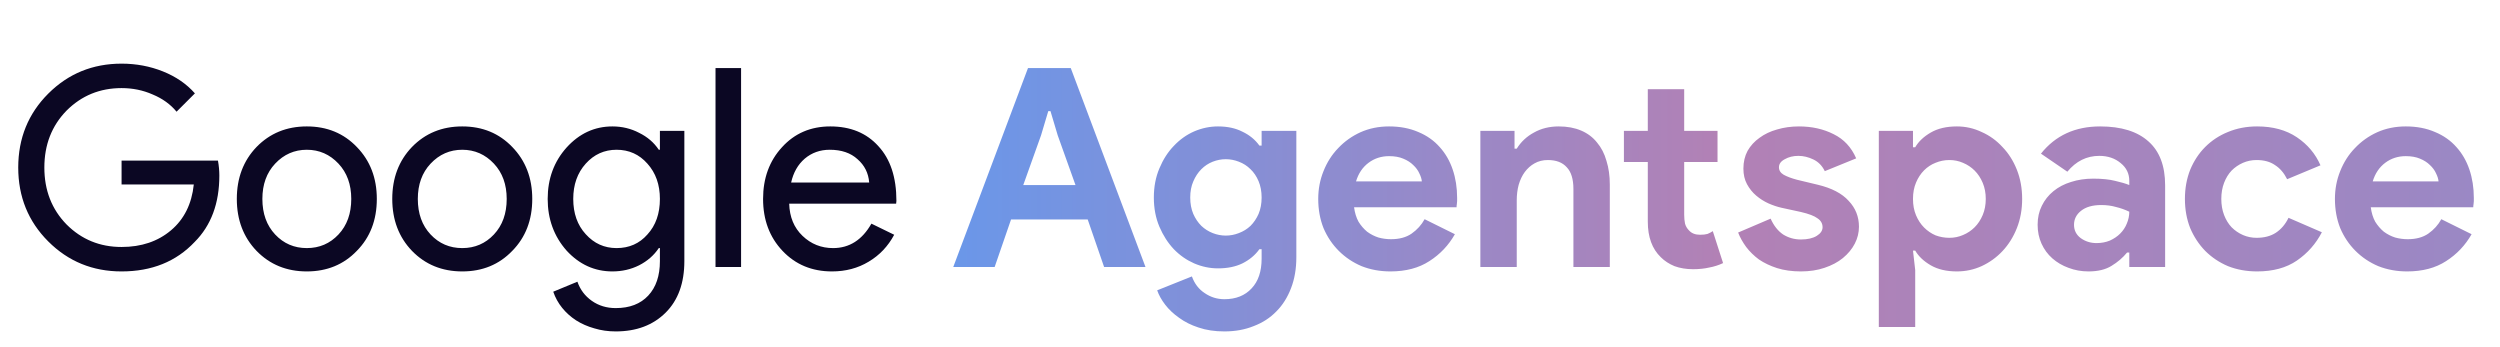
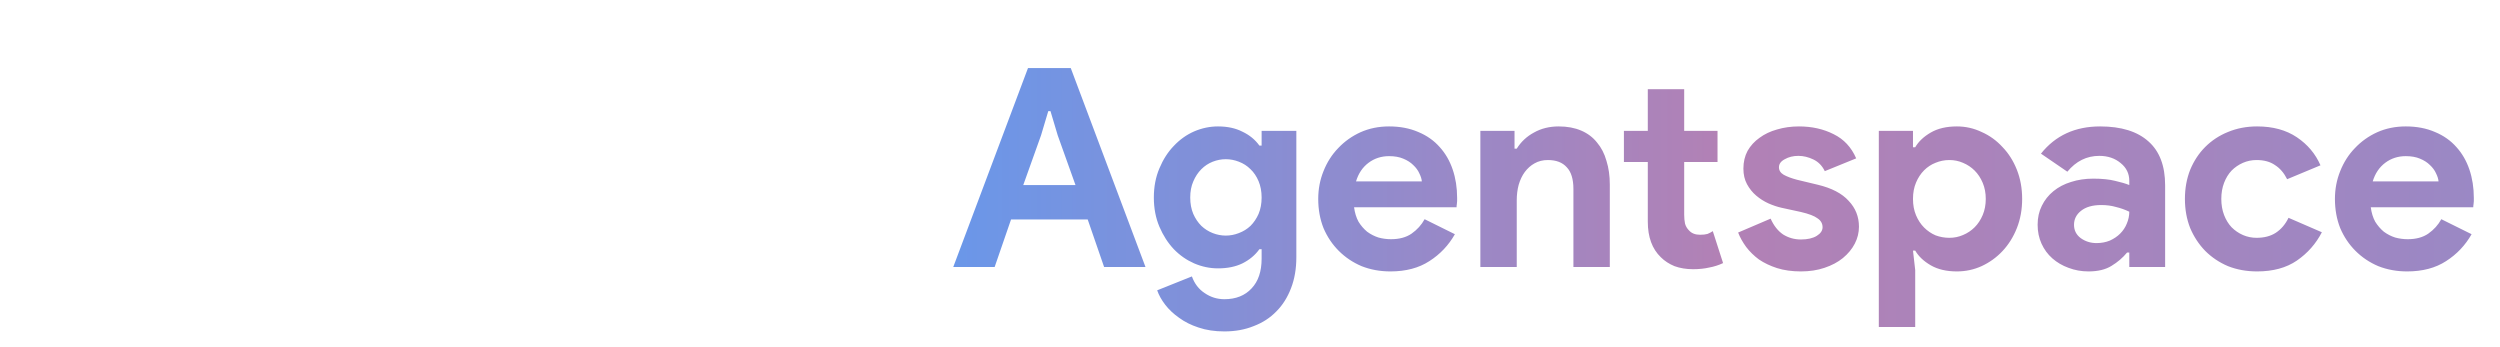
<svg xmlns="http://www.w3.org/2000/svg" width="216" height="30" viewBox="0 0 216 30" fill="none">
-   <path d="M18.951 15.171C18.951 17.571 18.239 19.483 16.816 20.907C15.216 22.603 13.111 23.451 10.504 23.451C8.008 23.451 5.896 22.587 4.168 20.859C2.439 19.131 1.575 17.003 1.575 14.475C1.575 11.947 2.439 9.819 4.168 8.091C5.896 6.363 8.008 5.499 10.504 5.499C11.768 5.499 12.96 5.723 14.079 6.171C15.2 6.619 16.119 7.251 16.84 8.067L15.255 9.651C14.727 9.011 14.04 8.515 13.191 8.163C12.36 7.795 11.463 7.611 10.504 7.611C8.632 7.611 7.048 8.259 5.752 9.555C4.471 10.867 3.832 12.507 3.832 14.475C3.832 16.443 4.471 18.083 5.752 19.395C7.048 20.691 8.632 21.339 10.504 21.339C12.216 21.339 13.639 20.859 14.775 19.899C15.912 18.939 16.567 17.619 16.744 15.939H10.504V13.875H18.831C18.912 14.323 18.951 14.755 18.951 15.171ZM20.461 17.187C20.461 15.379 21.029 13.883 22.165 12.699C23.317 11.515 24.765 10.923 26.509 10.923C28.253 10.923 29.693 11.515 30.829 12.699C31.981 13.883 32.557 15.379 32.557 17.187C32.557 19.011 31.981 20.507 30.829 21.675C29.693 22.859 28.253 23.451 26.509 23.451C24.765 23.451 23.317 22.859 22.165 21.675C21.029 20.491 20.461 18.995 20.461 17.187ZM22.669 17.187C22.669 18.451 23.037 19.475 23.773 20.259C24.509 21.043 25.421 21.435 26.509 21.435C27.597 21.435 28.509 21.043 29.245 20.259C29.981 19.475 30.349 18.451 30.349 17.187C30.349 15.939 29.981 14.923 29.245 14.139C28.493 13.339 27.581 12.939 26.509 12.939C25.437 12.939 24.525 13.339 23.773 14.139C23.037 14.923 22.669 15.939 22.669 17.187ZM33.891 17.187C33.891 15.379 34.459 13.883 35.595 12.699C36.747 11.515 38.195 10.923 39.939 10.923C41.683 10.923 43.123 11.515 44.259 12.699C45.411 13.883 45.987 15.379 45.987 17.187C45.987 19.011 45.411 20.507 44.259 21.675C43.123 22.859 41.683 23.451 39.939 23.451C38.195 23.451 36.747 22.859 35.595 21.675C34.459 20.491 33.891 18.995 33.891 17.187ZM36.099 17.187C36.099 18.451 36.467 19.475 37.203 20.259C37.939 21.043 38.851 21.435 39.939 21.435C41.027 21.435 41.939 21.043 42.675 20.259C43.411 19.475 43.779 18.451 43.779 17.187C43.779 15.939 43.411 14.923 42.675 14.139C41.923 13.339 41.011 12.939 39.939 12.939C38.867 12.939 37.955 13.339 37.203 14.139C36.467 14.923 36.099 15.939 36.099 17.187ZM53.272 21.435C54.36 21.435 55.248 21.043 55.936 20.259C56.656 19.475 57.016 18.451 57.016 17.187C57.016 15.955 56.656 14.939 55.936 14.139C55.232 13.339 54.344 12.939 53.272 12.939C52.216 12.939 51.328 13.339 50.608 14.139C49.888 14.939 49.528 15.955 49.528 17.187C49.528 18.435 49.888 19.451 50.608 20.235C51.328 21.035 52.216 21.435 53.272 21.435ZM53.2 28.635C52.544 28.635 51.928 28.547 51.352 28.371C50.776 28.211 50.248 27.979 49.768 27.675C49.304 27.371 48.904 27.011 48.568 26.595C48.232 26.179 47.976 25.715 47.8 25.203L49.888 24.339C50.128 25.027 50.544 25.579 51.136 25.995C51.728 26.411 52.416 26.619 53.2 26.619C54.4 26.619 55.336 26.259 56.008 25.539C56.68 24.819 57.016 23.827 57.016 22.563V21.435H56.92C56.504 22.059 55.936 22.555 55.216 22.923C54.512 23.275 53.744 23.451 52.912 23.451C51.376 23.451 50.056 22.851 48.952 21.651C47.864 20.419 47.32 18.931 47.32 17.187C47.32 15.443 47.864 13.963 48.952 12.747C50.056 11.531 51.376 10.923 52.912 10.923C53.744 10.923 54.512 11.107 55.216 11.475C55.936 11.827 56.504 12.315 56.92 12.939H57.016V11.307H59.128V22.563C59.128 24.451 58.592 25.931 57.52 27.003C56.432 28.091 54.992 28.635 53.2 28.635ZM64.029 5.883V23.067H61.821V5.883H64.029ZM71.882 23.451C70.154 23.451 68.73 22.859 67.61 21.675C66.49 20.491 65.93 18.995 65.93 17.187C65.93 15.395 66.474 13.907 67.562 12.723C68.65 11.523 70.042 10.923 71.738 10.923C73.482 10.923 74.866 11.491 75.89 12.627C76.93 13.747 77.45 15.323 77.45 17.355L77.426 17.595H68.186C68.218 18.747 68.602 19.675 69.338 20.379C70.074 21.083 70.954 21.435 71.978 21.435C73.386 21.435 74.49 20.731 75.29 19.323L77.258 20.283C76.73 21.275 75.994 22.051 75.05 22.611C74.122 23.171 73.066 23.451 71.882 23.451ZM68.354 15.771H75.098C75.034 14.955 74.698 14.283 74.09 13.755C73.498 13.211 72.698 12.939 71.69 12.939C70.858 12.939 70.138 13.195 69.53 13.707C68.938 14.219 68.546 14.907 68.354 15.771Z" fill="#0B0723" />
-   <path d="M88.818 5.883H92.514L98.97 23.067H95.394L93.978 18.963H87.354L85.938 23.067H82.362L88.818 5.883ZM92.922 15.987L91.386 11.691L90.762 9.603H90.57L89.946 11.691L88.41 15.987H92.922ZM105.788 28.635C104.956 28.635 104.212 28.523 103.556 28.299C102.916 28.091 102.356 27.811 101.876 27.459C101.396 27.123 100.996 26.747 100.676 26.331C100.356 25.915 100.124 25.499 99.98 25.083L102.98 23.883C103.204 24.507 103.572 24.987 104.084 25.323C104.596 25.675 105.164 25.851 105.788 25.851C106.78 25.851 107.564 25.539 108.14 24.915C108.716 24.307 109.004 23.451 109.004 22.347V21.531H108.812C108.444 22.043 107.956 22.451 107.348 22.755C106.756 23.043 106.052 23.187 105.236 23.187C104.532 23.187 103.844 23.043 103.172 22.755C102.516 22.467 101.932 22.059 101.42 21.531C100.908 20.987 100.492 20.339 100.172 19.587C99.852 18.835 99.692 17.995 99.692 17.067C99.692 16.139 99.852 15.299 100.172 14.547C100.492 13.779 100.908 13.131 101.42 12.603C101.932 12.059 102.516 11.643 103.172 11.355C103.844 11.067 104.532 10.923 105.236 10.923C106.052 10.923 106.756 11.075 107.348 11.379C107.956 11.667 108.444 12.067 108.812 12.579H109.004V11.307H112.004V22.227C112.004 23.219 111.852 24.107 111.548 24.891C111.244 25.691 110.82 26.363 110.276 26.907C109.732 27.467 109.076 27.891 108.308 28.179C107.556 28.483 106.716 28.635 105.788 28.635ZM105.908 20.355C106.292 20.355 106.668 20.283 107.036 20.139C107.42 19.995 107.756 19.787 108.044 19.515C108.332 19.227 108.564 18.883 108.74 18.483C108.916 18.067 109.004 17.595 109.004 17.067C109.004 16.539 108.916 16.067 108.74 15.651C108.564 15.235 108.332 14.891 108.044 14.619C107.756 14.331 107.42 14.115 107.036 13.971C106.668 13.827 106.292 13.755 105.908 13.755C105.524 13.755 105.148 13.827 104.78 13.971C104.412 14.115 104.084 14.331 103.796 14.619C103.508 14.907 103.276 15.259 103.1 15.675C102.924 16.075 102.836 16.539 102.836 17.067C102.836 17.595 102.924 18.067 103.1 18.483C103.276 18.883 103.508 19.227 103.796 19.515C104.084 19.787 104.412 19.995 104.78 20.139C105.148 20.283 105.524 20.355 105.908 20.355ZM125.703 20.235C125.159 21.195 124.423 21.971 123.495 22.563C122.583 23.155 121.463 23.451 120.135 23.451C119.239 23.451 118.407 23.299 117.639 22.995C116.887 22.675 116.231 22.235 115.671 21.675C115.111 21.115 114.671 20.459 114.351 19.707C114.047 18.939 113.895 18.099 113.895 17.187C113.895 16.339 114.047 15.539 114.351 14.787C114.655 14.019 115.079 13.355 115.623 12.795C116.167 12.219 116.807 11.763 117.543 11.427C118.295 11.091 119.119 10.923 120.015 10.923C120.959 10.923 121.799 11.083 122.535 11.403C123.271 11.707 123.887 12.139 124.383 12.699C124.879 13.243 125.255 13.891 125.511 14.643C125.767 15.395 125.895 16.211 125.895 17.091C125.895 17.203 125.895 17.299 125.895 17.379C125.879 17.475 125.871 17.563 125.871 17.643C125.855 17.723 125.847 17.811 125.847 17.907H116.991C117.055 18.387 117.183 18.803 117.375 19.155C117.583 19.491 117.831 19.779 118.119 20.019C118.423 20.243 118.751 20.411 119.103 20.523C119.455 20.619 119.815 20.667 120.183 20.667C120.903 20.667 121.495 20.507 121.959 20.187C122.439 19.851 122.815 19.435 123.087 18.939L125.703 20.235ZM122.847 15.675C122.831 15.467 122.759 15.235 122.631 14.979C122.519 14.723 122.343 14.483 122.103 14.259C121.879 14.035 121.591 13.851 121.239 13.707C120.903 13.563 120.495 13.491 120.015 13.491C119.343 13.491 118.751 13.683 118.239 14.067C117.727 14.451 117.367 14.987 117.159 15.675H122.847ZM130.855 12.843H131.047C131.415 12.251 131.911 11.787 132.535 11.451C133.159 11.099 133.871 10.923 134.671 10.923C135.407 10.923 136.055 11.043 136.615 11.283C137.175 11.523 137.631 11.867 137.983 12.315C138.351 12.747 138.623 13.275 138.799 13.899C138.991 14.507 139.087 15.187 139.087 15.939V23.067H135.943V16.323C135.943 15.475 135.751 14.851 135.367 14.451C134.999 14.035 134.455 13.827 133.735 13.827C133.303 13.827 132.919 13.923 132.583 14.115C132.263 14.291 131.983 14.539 131.743 14.859C131.519 15.163 131.343 15.531 131.215 15.963C131.103 16.379 131.047 16.827 131.047 17.307V23.067H127.903V11.307H130.855V12.843ZM142.37 13.995H140.306V11.307H142.37V7.707H145.514V11.307H148.394V13.995H145.514V18.555C145.514 18.827 145.538 19.083 145.586 19.323C145.65 19.547 145.762 19.739 145.922 19.899C146.146 20.155 146.466 20.283 146.882 20.283C147.154 20.283 147.37 20.259 147.53 20.211C147.69 20.147 147.842 20.067 147.986 19.971L148.874 22.731C148.506 22.907 148.106 23.035 147.674 23.115C147.258 23.211 146.794 23.259 146.282 23.259C145.69 23.259 145.154 23.171 144.674 22.995C144.21 22.803 143.818 22.547 143.498 22.227C142.746 21.507 142.37 20.483 142.37 19.155V13.995ZM155.598 23.451C154.83 23.451 154.142 23.355 153.534 23.163C152.942 22.971 152.422 22.723 151.974 22.419C151.542 22.099 151.174 21.739 150.87 21.339C150.566 20.923 150.334 20.507 150.174 20.091L152.982 18.891C153.254 19.499 153.614 19.955 154.062 20.259C154.526 20.547 155.038 20.691 155.598 20.691C156.174 20.691 156.63 20.587 156.966 20.379C157.302 20.171 157.47 19.923 157.47 19.635C157.47 19.315 157.326 19.059 157.038 18.867C156.766 18.659 156.286 18.475 155.598 18.315L153.942 17.955C153.574 17.875 153.19 17.747 152.79 17.571C152.406 17.395 152.054 17.171 151.734 16.899C151.414 16.627 151.15 16.299 150.942 15.915C150.734 15.531 150.63 15.083 150.63 14.571C150.63 13.995 150.75 13.483 150.99 13.035C151.246 12.587 151.59 12.211 152.022 11.907C152.454 11.587 152.958 11.347 153.534 11.187C154.126 11.011 154.758 10.923 155.43 10.923C156.55 10.923 157.55 11.147 158.43 11.595C159.31 12.027 159.958 12.723 160.374 13.683L157.662 14.787C157.438 14.323 157.11 13.987 156.678 13.779C156.246 13.571 155.814 13.467 155.382 13.467C154.934 13.467 154.542 13.563 154.206 13.755C153.87 13.931 153.702 14.163 153.702 14.451C153.702 14.723 153.838 14.939 154.11 15.099C154.398 15.259 154.782 15.403 155.262 15.531L157.062 15.963C158.262 16.251 159.15 16.715 159.726 17.355C160.318 17.979 160.614 18.723 160.614 19.587C160.614 20.099 160.494 20.587 160.254 21.051C160.014 21.515 159.67 21.931 159.222 22.299C158.79 22.651 158.262 22.931 157.638 23.139C157.03 23.347 156.35 23.451 155.598 23.451ZM162.33 11.307H165.282V12.723H165.474C165.762 12.227 166.21 11.803 166.818 11.451C167.426 11.099 168.178 10.923 169.074 10.923C169.826 10.923 170.538 11.083 171.21 11.403C171.898 11.707 172.498 12.139 173.01 12.699C173.538 13.243 173.954 13.899 174.258 14.667C174.562 15.435 174.714 16.275 174.714 17.187C174.714 18.099 174.562 18.939 174.258 19.707C173.954 20.475 173.538 21.139 173.01 21.699C172.498 22.243 171.898 22.675 171.21 22.995C170.538 23.299 169.826 23.451 169.074 23.451C168.178 23.451 167.426 23.275 166.818 22.923C166.21 22.571 165.762 22.147 165.474 21.651H165.282L165.474 23.331V28.251H162.33V11.307ZM168.426 20.547C168.842 20.547 169.234 20.467 169.602 20.307C169.986 20.147 170.322 19.923 170.61 19.635C170.898 19.347 171.13 18.995 171.306 18.579C171.482 18.163 171.57 17.699 171.57 17.187C171.57 16.675 171.482 16.211 171.306 15.795C171.13 15.379 170.898 15.027 170.61 14.739C170.322 14.451 169.986 14.227 169.602 14.067C169.234 13.907 168.842 13.827 168.426 13.827C168.01 13.827 167.61 13.907 167.226 14.067C166.858 14.211 166.53 14.427 166.242 14.715C165.954 15.003 165.722 15.355 165.546 15.771C165.37 16.187 165.282 16.659 165.282 17.187C165.282 17.715 165.37 18.187 165.546 18.603C165.722 19.019 165.954 19.371 166.242 19.659C166.53 19.947 166.858 20.171 167.226 20.331C167.61 20.475 168.01 20.547 168.426 20.547ZM183.971 21.819H183.779C183.411 22.267 182.963 22.651 182.435 22.971C181.923 23.291 181.259 23.451 180.443 23.451C179.835 23.451 179.259 23.347 178.715 23.139C178.187 22.947 177.723 22.675 177.323 22.323C176.923 21.971 176.611 21.547 176.387 21.051C176.163 20.555 176.051 20.011 176.051 19.419C176.051 18.811 176.171 18.267 176.411 17.787C176.651 17.291 176.987 16.867 177.419 16.515C177.851 16.163 178.355 15.899 178.931 15.723C179.523 15.531 180.163 15.435 180.851 15.435C181.619 15.435 182.251 15.499 182.747 15.627C183.243 15.739 183.651 15.859 183.971 15.987V15.627C183.971 15.003 183.723 14.491 183.227 14.091C182.731 13.675 182.115 13.467 181.379 13.467C180.291 13.467 179.371 13.923 178.619 14.835L176.339 13.275C177.587 11.707 179.291 10.923 181.451 10.923C183.275 10.923 184.667 11.355 185.627 12.219C186.587 13.067 187.067 14.331 187.067 16.011V23.067H183.971V21.819ZM183.971 18.291C183.603 18.115 183.219 17.979 182.819 17.883C182.435 17.771 182.011 17.715 181.547 17.715C180.795 17.715 180.211 17.883 179.795 18.219C179.395 18.539 179.195 18.939 179.195 19.419C179.195 19.899 179.387 20.283 179.771 20.571C180.171 20.859 180.627 21.003 181.139 21.003C181.555 21.003 181.939 20.931 182.291 20.787C182.643 20.627 182.939 20.427 183.179 20.187C183.435 19.931 183.627 19.643 183.755 19.323C183.899 18.987 183.971 18.643 183.971 18.291ZM200.609 20.067C200.097 21.059 199.377 21.875 198.449 22.515C197.537 23.139 196.393 23.451 195.017 23.451C194.105 23.451 193.265 23.299 192.497 22.995C191.745 22.675 191.089 22.235 190.529 21.675C189.985 21.115 189.553 20.459 189.233 19.707C188.929 18.939 188.777 18.099 188.777 17.187C188.777 16.275 188.929 15.435 189.233 14.667C189.553 13.899 189.985 13.243 190.529 12.699C191.089 12.139 191.745 11.707 192.497 11.403C193.265 11.083 194.105 10.923 195.017 10.923C196.377 10.923 197.521 11.235 198.449 11.859C199.377 12.483 200.057 13.291 200.489 14.283L197.609 15.483C197.337 14.939 196.985 14.531 196.553 14.259C196.137 13.971 195.609 13.827 194.969 13.827C194.553 13.827 194.161 13.907 193.793 14.067C193.425 14.227 193.097 14.451 192.809 14.739C192.537 15.027 192.321 15.379 192.161 15.795C192.001 16.211 191.921 16.675 191.921 17.187C191.921 17.699 192.001 18.163 192.161 18.579C192.321 18.995 192.537 19.347 192.809 19.635C193.097 19.923 193.425 20.147 193.793 20.307C194.161 20.467 194.553 20.547 194.969 20.547C195.625 20.547 196.177 20.403 196.625 20.115C197.089 19.811 197.457 19.379 197.729 18.819L200.609 20.067ZM213.546 20.235C213.002 21.195 212.266 21.971 211.338 22.563C210.426 23.155 209.306 23.451 207.978 23.451C207.082 23.451 206.25 23.299 205.482 22.995C204.73 22.675 204.074 22.235 203.514 21.675C202.954 21.115 202.514 20.459 202.194 19.707C201.89 18.939 201.738 18.099 201.738 17.187C201.738 16.339 201.89 15.539 202.194 14.787C202.498 14.019 202.922 13.355 203.466 12.795C204.01 12.219 204.65 11.763 205.386 11.427C206.138 11.091 206.962 10.923 207.858 10.923C208.802 10.923 209.642 11.083 210.378 11.403C211.114 11.707 211.73 12.139 212.226 12.699C212.722 13.243 213.098 13.891 213.354 14.643C213.61 15.395 213.738 16.211 213.738 17.091C213.738 17.203 213.738 17.299 213.738 17.379C213.722 17.475 213.714 17.563 213.714 17.643C213.698 17.723 213.69 17.811 213.69 17.907H204.834C204.898 18.387 205.026 18.803 205.218 19.155C205.426 19.491 205.674 19.779 205.962 20.019C206.266 20.243 206.594 20.411 206.946 20.523C207.298 20.619 207.658 20.667 208.026 20.667C208.746 20.667 209.338 20.507 209.802 20.187C210.282 19.851 210.658 19.435 210.93 18.939L213.546 20.235ZM210.69 15.675C210.674 15.467 210.602 15.235 210.474 14.979C210.362 14.723 210.186 14.483 209.946 14.259C209.722 14.035 209.434 13.851 209.082 13.707C208.746 13.563 208.338 13.491 207.858 13.491C207.186 13.491 206.594 13.683 206.082 14.067C205.57 14.451 205.21 14.987 205.002 15.675H210.69Z" fill="url(#paint0_linear_3102_8475)" />
+   <path d="M88.818 5.883H92.514L98.97 23.067H95.394L93.978 18.963H87.354L85.938 23.067H82.362L88.818 5.883ZM92.922 15.987L91.386 11.691L90.762 9.603H90.57L89.946 11.691L88.41 15.987H92.922ZM105.788 28.635C104.956 28.635 104.212 28.523 103.556 28.299C102.916 28.091 102.356 27.811 101.876 27.459C101.396 27.123 100.996 26.747 100.676 26.331C100.356 25.915 100.124 25.499 99.98 25.083L102.98 23.883C103.204 24.507 103.572 24.987 104.084 25.323C104.596 25.675 105.164 25.851 105.788 25.851C106.78 25.851 107.564 25.539 108.14 24.915C108.716 24.307 109.004 23.451 109.004 22.347V21.531H108.812C108.444 22.043 107.956 22.451 107.348 22.755C106.756 23.043 106.052 23.187 105.236 23.187C104.532 23.187 103.844 23.043 103.172 22.755C102.516 22.467 101.932 22.059 101.42 21.531C100.908 20.987 100.492 20.339 100.172 19.587C99.852 18.835 99.692 17.995 99.692 17.067C99.692 16.139 99.852 15.299 100.172 14.547C100.492 13.779 100.908 13.131 101.42 12.603C101.932 12.059 102.516 11.643 103.172 11.355C103.844 11.067 104.532 10.923 105.236 10.923C106.052 10.923 106.756 11.075 107.348 11.379C107.956 11.667 108.444 12.067 108.812 12.579H109.004V11.307H112.004V22.227C112.004 23.219 111.852 24.107 111.548 24.891C111.244 25.691 110.82 26.363 110.276 26.907C109.732 27.467 109.076 27.891 108.308 28.179C107.556 28.483 106.716 28.635 105.788 28.635ZM105.908 20.355C106.292 20.355 106.668 20.283 107.036 20.139C107.42 19.995 107.756 19.787 108.044 19.515C108.332 19.227 108.564 18.883 108.74 18.483C108.916 18.067 109.004 17.595 109.004 17.067C109.004 16.539 108.916 16.067 108.74 15.651C108.564 15.235 108.332 14.891 108.044 14.619C107.756 14.331 107.42 14.115 107.036 13.971C106.668 13.827 106.292 13.755 105.908 13.755C105.524 13.755 105.148 13.827 104.78 13.971C104.412 14.115 104.084 14.331 103.796 14.619C103.508 14.907 103.276 15.259 103.1 15.675C102.924 16.075 102.836 16.539 102.836 17.067C102.836 17.595 102.924 18.067 103.1 18.483C103.276 18.883 103.508 19.227 103.796 19.515C104.084 19.787 104.412 19.995 104.78 20.139C105.148 20.283 105.524 20.355 105.908 20.355ZM125.703 20.235C125.159 21.195 124.423 21.971 123.495 22.563C122.583 23.155 121.463 23.451 120.135 23.451C119.239 23.451 118.407 23.299 117.639 22.995C116.887 22.675 116.231 22.235 115.671 21.675C115.111 21.115 114.671 20.459 114.351 19.707C114.047 18.939 113.895 18.099 113.895 17.187C113.895 16.339 114.047 15.539 114.351 14.787C114.655 14.019 115.079 13.355 115.623 12.795C116.167 12.219 116.807 11.763 117.543 11.427C118.295 11.091 119.119 10.923 120.015 10.923C120.959 10.923 121.799 11.083 122.535 11.403C123.271 11.707 123.887 12.139 124.383 12.699C124.879 13.243 125.255 13.891 125.511 14.643C125.767 15.395 125.895 16.211 125.895 17.091C125.895 17.203 125.895 17.299 125.895 17.379C125.879 17.475 125.871 17.563 125.871 17.643C125.855 17.723 125.847 17.811 125.847 17.907H116.991C117.055 18.387 117.183 18.803 117.375 19.155C117.583 19.491 117.831 19.779 118.119 20.019C118.423 20.243 118.751 20.411 119.103 20.523C119.455 20.619 119.815 20.667 120.183 20.667C120.903 20.667 121.495 20.507 121.959 20.187C122.439 19.851 122.815 19.435 123.087 18.939L125.703 20.235ZM122.847 15.675C122.831 15.467 122.759 15.235 122.631 14.979C122.519 14.723 122.343 14.483 122.103 14.259C121.879 14.035 121.591 13.851 121.239 13.707C120.903 13.563 120.495 13.491 120.015 13.491C119.343 13.491 118.751 13.683 118.239 14.067C117.727 14.451 117.367 14.987 117.159 15.675H122.847M130.855 12.843H131.047C131.415 12.251 131.911 11.787 132.535 11.451C133.159 11.099 133.871 10.923 134.671 10.923C135.407 10.923 136.055 11.043 136.615 11.283C137.175 11.523 137.631 11.867 137.983 12.315C138.351 12.747 138.623 13.275 138.799 13.899C138.991 14.507 139.087 15.187 139.087 15.939V23.067H135.943V16.323C135.943 15.475 135.751 14.851 135.367 14.451C134.999 14.035 134.455 13.827 133.735 13.827C133.303 13.827 132.919 13.923 132.583 14.115C132.263 14.291 131.983 14.539 131.743 14.859C131.519 15.163 131.343 15.531 131.215 15.963C131.103 16.379 131.047 16.827 131.047 17.307V23.067H127.903V11.307H130.855V12.843ZM142.37 13.995H140.306V11.307H142.37V7.707H145.514V11.307H148.394V13.995H145.514V18.555C145.514 18.827 145.538 19.083 145.586 19.323C145.65 19.547 145.762 19.739 145.922 19.899C146.146 20.155 146.466 20.283 146.882 20.283C147.154 20.283 147.37 20.259 147.53 20.211C147.69 20.147 147.842 20.067 147.986 19.971L148.874 22.731C148.506 22.907 148.106 23.035 147.674 23.115C147.258 23.211 146.794 23.259 146.282 23.259C145.69 23.259 145.154 23.171 144.674 22.995C144.21 22.803 143.818 22.547 143.498 22.227C142.746 21.507 142.37 20.483 142.37 19.155V13.995ZM155.598 23.451C154.83 23.451 154.142 23.355 153.534 23.163C152.942 22.971 152.422 22.723 151.974 22.419C151.542 22.099 151.174 21.739 150.87 21.339C150.566 20.923 150.334 20.507 150.174 20.091L152.982 18.891C153.254 19.499 153.614 19.955 154.062 20.259C154.526 20.547 155.038 20.691 155.598 20.691C156.174 20.691 156.63 20.587 156.966 20.379C157.302 20.171 157.47 19.923 157.47 19.635C157.47 19.315 157.326 19.059 157.038 18.867C156.766 18.659 156.286 18.475 155.598 18.315L153.942 17.955C153.574 17.875 153.19 17.747 152.79 17.571C152.406 17.395 152.054 17.171 151.734 16.899C151.414 16.627 151.15 16.299 150.942 15.915C150.734 15.531 150.63 15.083 150.63 14.571C150.63 13.995 150.75 13.483 150.99 13.035C151.246 12.587 151.59 12.211 152.022 11.907C152.454 11.587 152.958 11.347 153.534 11.187C154.126 11.011 154.758 10.923 155.43 10.923C156.55 10.923 157.55 11.147 158.43 11.595C159.31 12.027 159.958 12.723 160.374 13.683L157.662 14.787C157.438 14.323 157.11 13.987 156.678 13.779C156.246 13.571 155.814 13.467 155.382 13.467C154.934 13.467 154.542 13.563 154.206 13.755C153.87 13.931 153.702 14.163 153.702 14.451C153.702 14.723 153.838 14.939 154.11 15.099C154.398 15.259 154.782 15.403 155.262 15.531L157.062 15.963C158.262 16.251 159.15 16.715 159.726 17.355C160.318 17.979 160.614 18.723 160.614 19.587C160.614 20.099 160.494 20.587 160.254 21.051C160.014 21.515 159.67 21.931 159.222 22.299C158.79 22.651 158.262 22.931 157.638 23.139C157.03 23.347 156.35 23.451 155.598 23.451ZM162.33 11.307H165.282V12.723H165.474C165.762 12.227 166.21 11.803 166.818 11.451C167.426 11.099 168.178 10.923 169.074 10.923C169.826 10.923 170.538 11.083 171.21 11.403C171.898 11.707 172.498 12.139 173.01 12.699C173.538 13.243 173.954 13.899 174.258 14.667C174.562 15.435 174.714 16.275 174.714 17.187C174.714 18.099 174.562 18.939 174.258 19.707C173.954 20.475 173.538 21.139 173.01 21.699C172.498 22.243 171.898 22.675 171.21 22.995C170.538 23.299 169.826 23.451 169.074 23.451C168.178 23.451 167.426 23.275 166.818 22.923C166.21 22.571 165.762 22.147 165.474 21.651H165.282L165.474 23.331V28.251H162.33V11.307ZM168.426 20.547C168.842 20.547 169.234 20.467 169.602 20.307C169.986 20.147 170.322 19.923 170.61 19.635C170.898 19.347 171.13 18.995 171.306 18.579C171.482 18.163 171.57 17.699 171.57 17.187C171.57 16.675 171.482 16.211 171.306 15.795C171.13 15.379 170.898 15.027 170.61 14.739C170.322 14.451 169.986 14.227 169.602 14.067C169.234 13.907 168.842 13.827 168.426 13.827C168.01 13.827 167.61 13.907 167.226 14.067C166.858 14.211 166.53 14.427 166.242 14.715C165.954 15.003 165.722 15.355 165.546 15.771C165.37 16.187 165.282 16.659 165.282 17.187C165.282 17.715 165.37 18.187 165.546 18.603C165.722 19.019 165.954 19.371 166.242 19.659C166.53 19.947 166.858 20.171 167.226 20.331C167.61 20.475 168.01 20.547 168.426 20.547ZM183.971 21.819H183.779C183.411 22.267 182.963 22.651 182.435 22.971C181.923 23.291 181.259 23.451 180.443 23.451C179.835 23.451 179.259 23.347 178.715 23.139C178.187 22.947 177.723 22.675 177.323 22.323C176.923 21.971 176.611 21.547 176.387 21.051C176.163 20.555 176.051 20.011 176.051 19.419C176.051 18.811 176.171 18.267 176.411 17.787C176.651 17.291 176.987 16.867 177.419 16.515C177.851 16.163 178.355 15.899 178.931 15.723C179.523 15.531 180.163 15.435 180.851 15.435C181.619 15.435 182.251 15.499 182.747 15.627C183.243 15.739 183.651 15.859 183.971 15.987V15.627C183.971 15.003 183.723 14.491 183.227 14.091C182.731 13.675 182.115 13.467 181.379 13.467C180.291 13.467 179.371 13.923 178.619 14.835L176.339 13.275C177.587 11.707 179.291 10.923 181.451 10.923C183.275 10.923 184.667 11.355 185.627 12.219C186.587 13.067 187.067 14.331 187.067 16.011V23.067H183.971V21.819ZM183.971 18.291C183.603 18.115 183.219 17.979 182.819 17.883C182.435 17.771 182.011 17.715 181.547 17.715C180.795 17.715 180.211 17.883 179.795 18.219C179.395 18.539 179.195 18.939 179.195 19.419C179.195 19.899 179.387 20.283 179.771 20.571C180.171 20.859 180.627 21.003 181.139 21.003C181.555 21.003 181.939 20.931 182.291 20.787C182.643 20.627 182.939 20.427 183.179 20.187C183.435 19.931 183.627 19.643 183.755 19.323C183.899 18.987 183.971 18.643 183.971 18.291ZM200.609 20.067C200.097 21.059 199.377 21.875 198.449 22.515C197.537 23.139 196.393 23.451 195.017 23.451C194.105 23.451 193.265 23.299 192.497 22.995C191.745 22.675 191.089 22.235 190.529 21.675C189.985 21.115 189.553 20.459 189.233 19.707C188.929 18.939 188.777 18.099 188.777 17.187C188.777 16.275 188.929 15.435 189.233 14.667C189.553 13.899 189.985 13.243 190.529 12.699C191.089 12.139 191.745 11.707 192.497 11.403C193.265 11.083 194.105 10.923 195.017 10.923C196.377 10.923 197.521 11.235 198.449 11.859C199.377 12.483 200.057 13.291 200.489 14.283L197.609 15.483C197.337 14.939 196.985 14.531 196.553 14.259C196.137 13.971 195.609 13.827 194.969 13.827C194.553 13.827 194.161 13.907 193.793 14.067C193.425 14.227 193.097 14.451 192.809 14.739C192.537 15.027 192.321 15.379 192.161 15.795C192.001 16.211 191.921 16.675 191.921 17.187C191.921 17.699 192.001 18.163 192.161 18.579C192.321 18.995 192.537 19.347 192.809 19.635C193.097 19.923 193.425 20.147 193.793 20.307C194.161 20.467 194.553 20.547 194.969 20.547C195.625 20.547 196.177 20.403 196.625 20.115C197.089 19.811 197.457 19.379 197.729 18.819L200.609 20.067ZM213.546 20.235C213.002 21.195 212.266 21.971 211.338 22.563C210.426 23.155 209.306 23.451 207.978 23.451C207.082 23.451 206.25 23.299 205.482 22.995C204.73 22.675 204.074 22.235 203.514 21.675C202.954 21.115 202.514 20.459 202.194 19.707C201.89 18.939 201.738 18.099 201.738 17.187C201.738 16.339 201.89 15.539 202.194 14.787C202.498 14.019 202.922 13.355 203.466 12.795C204.01 12.219 204.65 11.763 205.386 11.427C206.138 11.091 206.962 10.923 207.858 10.923C208.802 10.923 209.642 11.083 210.378 11.403C211.114 11.707 211.73 12.139 212.226 12.699C212.722 13.243 213.098 13.891 213.354 14.643C213.61 15.395 213.738 16.211 213.738 17.091C213.738 17.203 213.738 17.299 213.738 17.379C213.722 17.475 213.714 17.563 213.714 17.643C213.698 17.723 213.69 17.811 213.69 17.907H204.834C204.898 18.387 205.026 18.803 205.218 19.155C205.426 19.491 205.674 19.779 205.962 20.019C206.266 20.243 206.594 20.411 206.946 20.523C207.298 20.619 207.658 20.667 208.026 20.667C208.746 20.667 209.338 20.507 209.802 20.187C210.282 19.851 210.658 19.435 210.93 18.939L213.546 20.235ZM210.69 15.675C210.674 15.467 210.602 15.235 210.474 14.979C210.362 14.723 210.186 14.483 209.946 14.259C209.722 14.035 209.434 13.851 209.082 13.707C208.746 13.563 208.338 13.491 207.858 13.491C207.186 13.491 206.594 13.683 206.082 14.067C205.57 14.451 205.21 14.987 205.002 15.675H210.69Z" fill="url(#paint0_linear_3102_8475)" />
  <defs>
    <linearGradient id="paint0_linear_3102_8475" x1="82.074" y1="14.567" x2="215.074" y2="14.567" gradientUnits="userSpaceOnUse">
      <stop stop-color="#6A97E9" />
      <stop offset="0.5" stop-color="#B281B5" />
      <stop offset="1" stop-color="#9A88C5" />
    </linearGradient>
  </defs>
</svg>